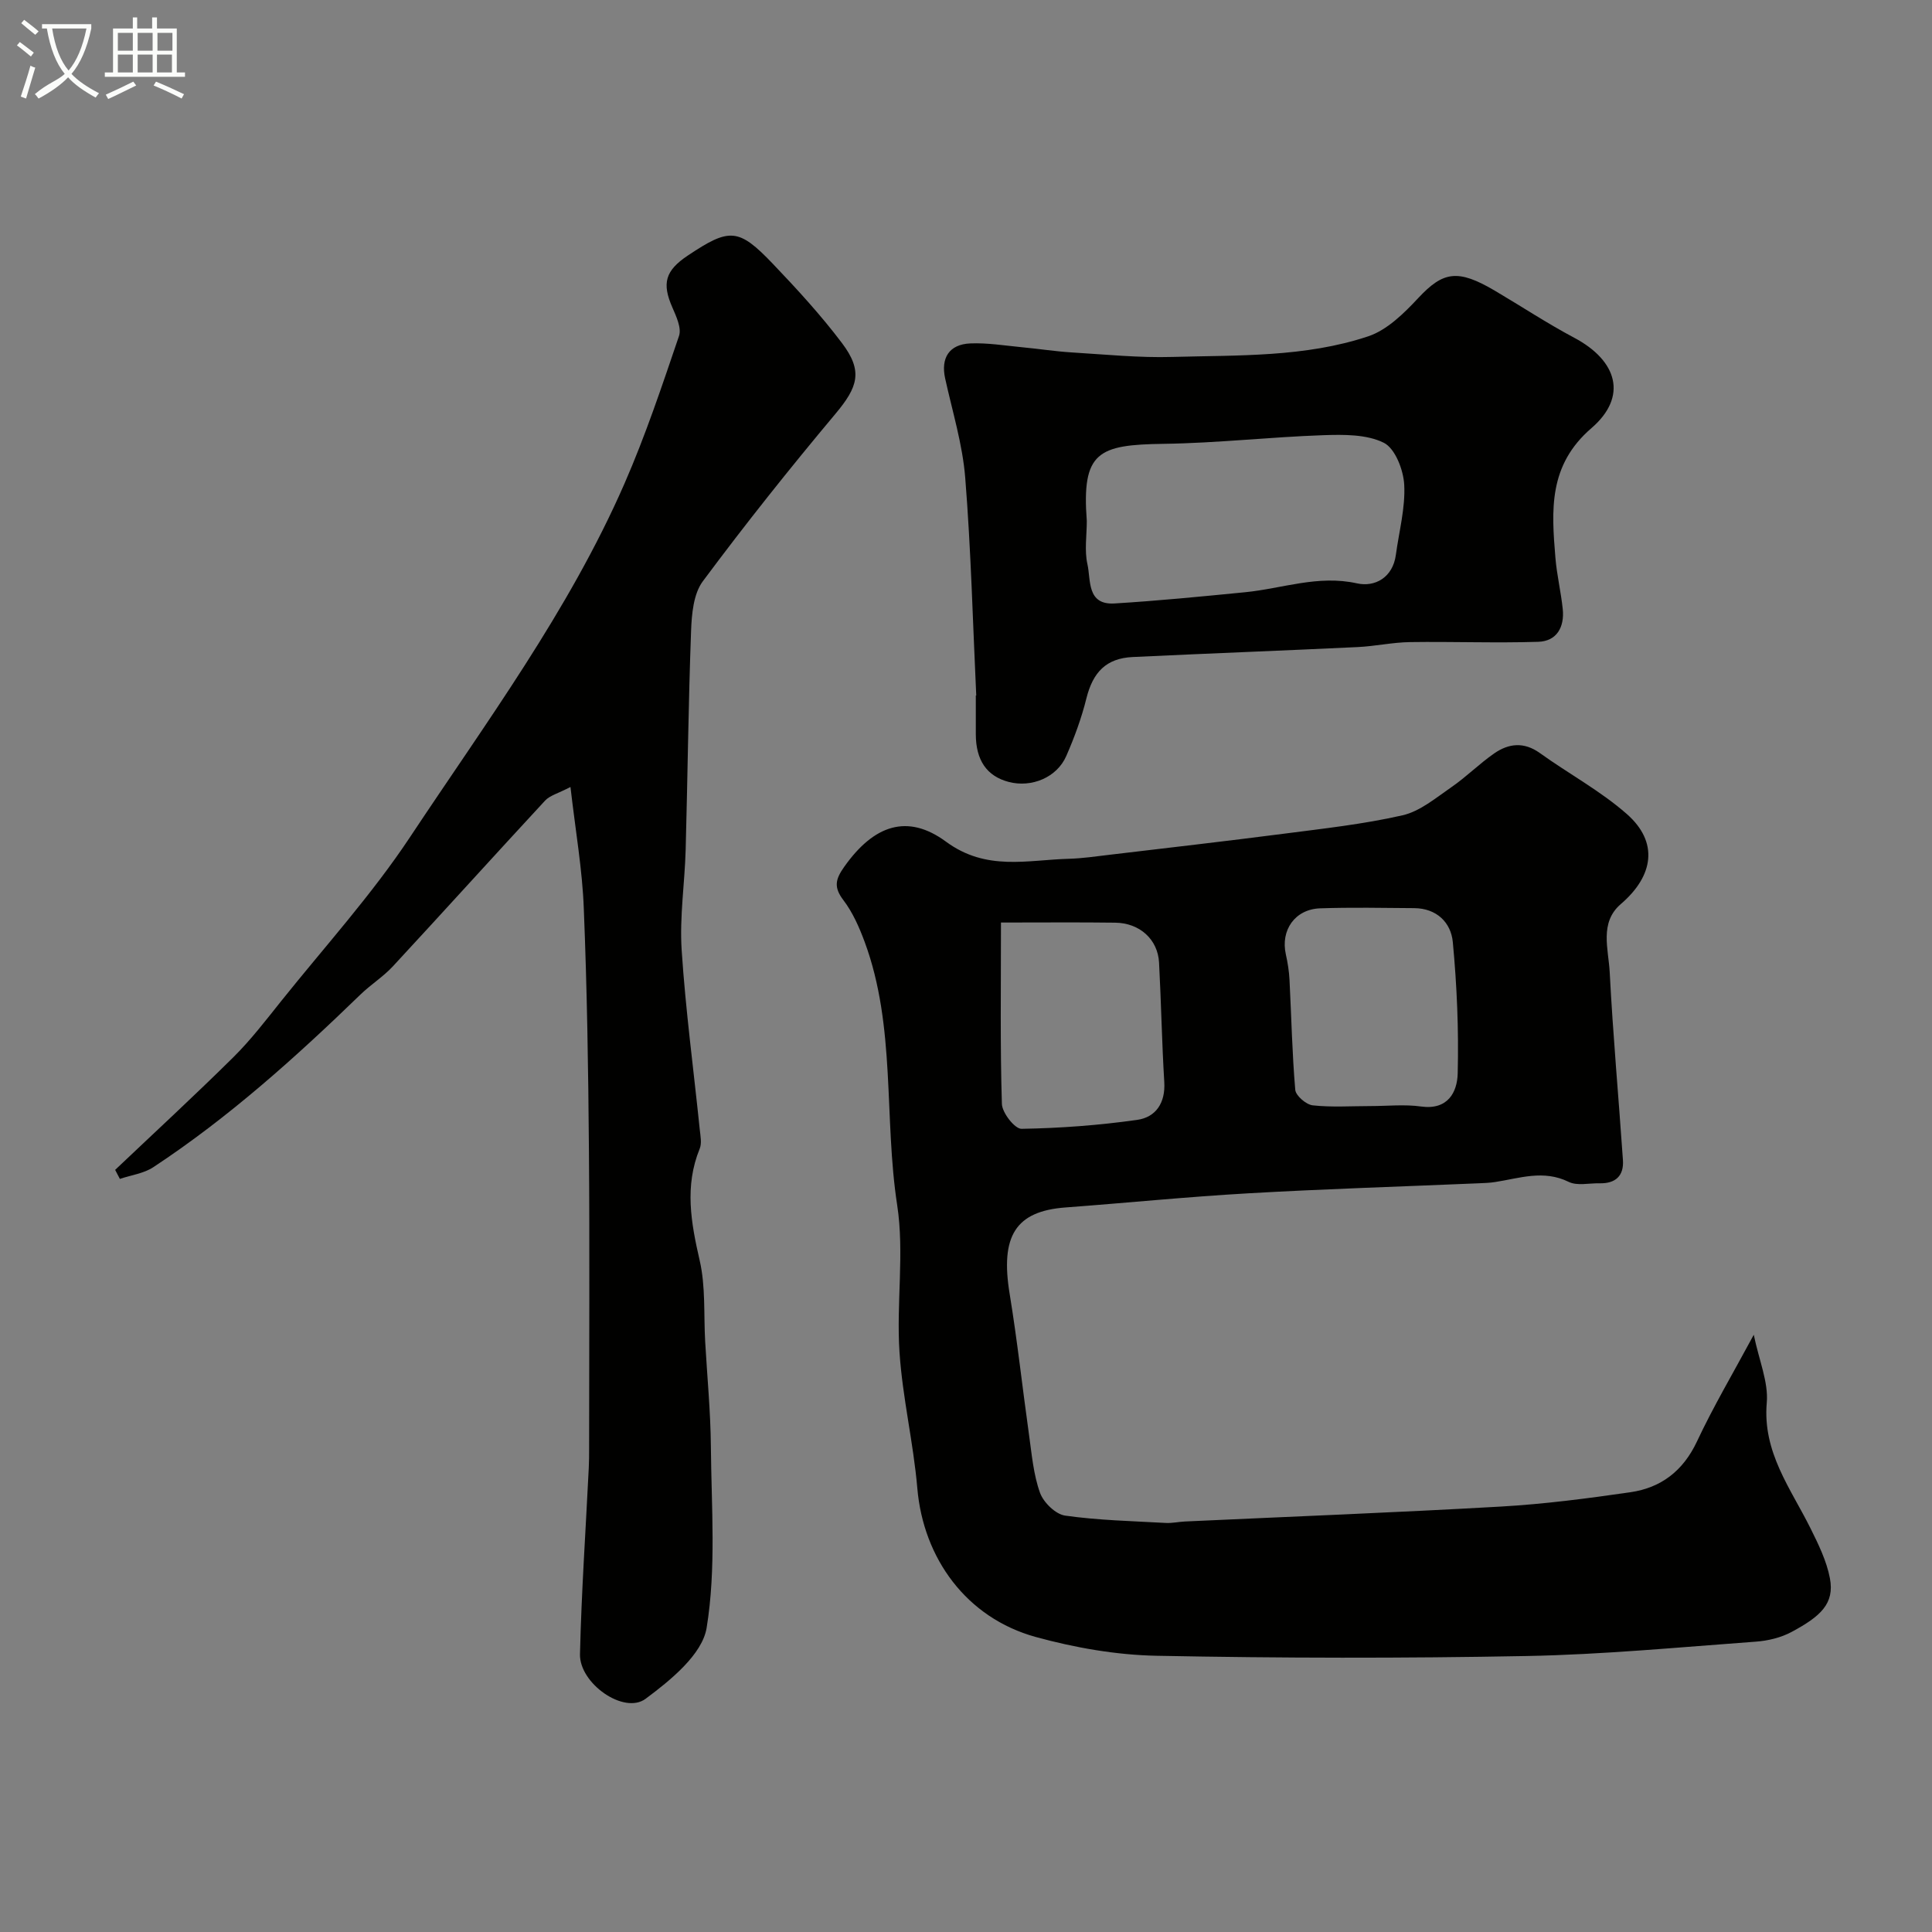
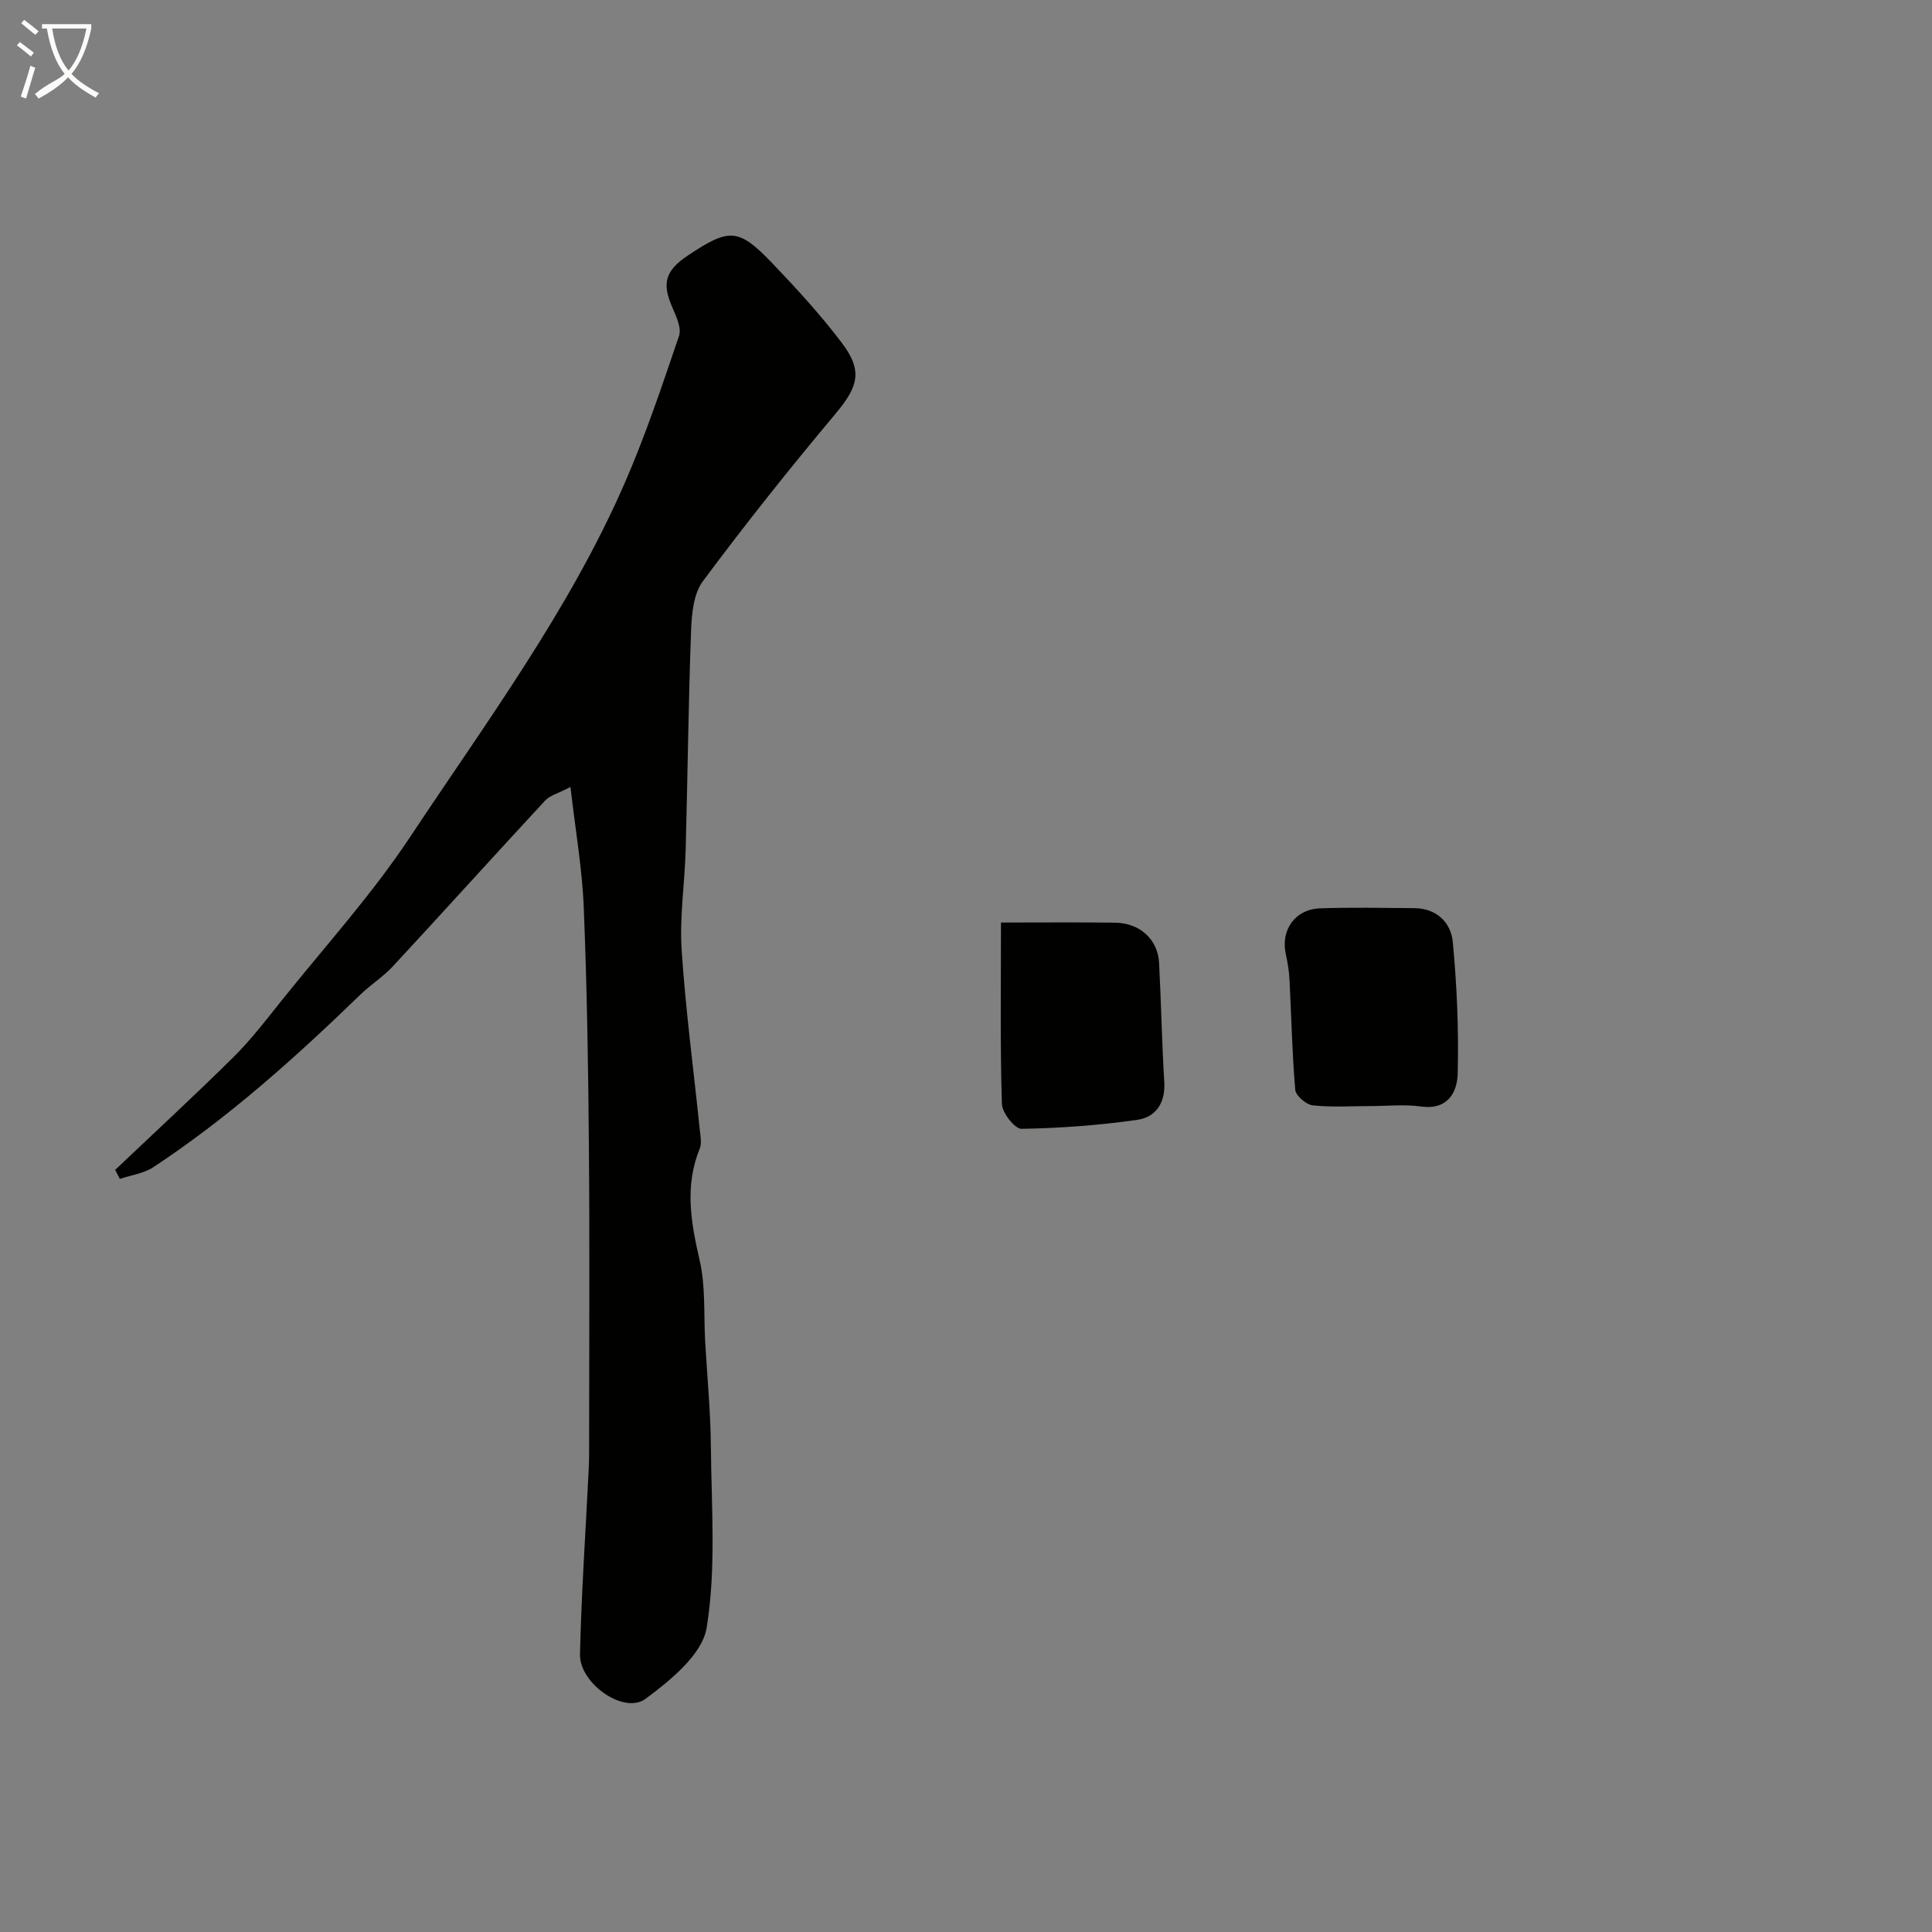
<svg xmlns="http://www.w3.org/2000/svg" enable-background="new 0 0 400 400" viewBox="0 0 400 400">
  <rect x="0" y="0" width="400" height="400" fill="#808080" stroke="none" />
  <path d="m6.4 11.7c-1-.8-1.9-1.6-2.9-2.3l.6-.7c.9.7 1.9 1.4 2.9 2.2zm-2.1 8.3c.7-2.1 1.4-4.2 2-6.4.2.1.6.3 1 .4-.7 2.3-1.3 4.4-1.9 6.4zm3-12.8c-1.1-.9-2.1-1.7-2.9-2.4l.6-.7c1 .8 2 1.5 3 2.4zm1.4-1.3v-.9h10.2v.9c-.9 4.2-2.3 7.3-4.1 9.4 1.3 1.4 3.2 2.7 5.7 4-.2.2-.4.5-.7.9-2.5-1.4-4.4-2.7-5.7-4.2-1.4 1.5-3.5 3-6.1 4.4 0 0 0 0-.1-.1-.3-.4-.5-.7-.7-.8 2.7-2.3 4.7-2.8 6.2-4.2-1.8-2.2-3-5.3-3.7-9.4zm9.2 0h-7.1c.6 3.8 1.7 6.7 3.4 8.7 1.7-2 2.9-4.8 3.7-8.7z" fill="#fbfcfa" />
-   <path d="m31.6 3.6h.9v2.3h4.1v9.1h1.7v.9h-16.6v-.9h1.7v-9.1h4.1v-2.3h.9v2.3h3.1v-2.3zm-4 13.3.6.8c-1.9.9-3.8 1.9-5.8 2.8-.2-.3-.3-.6-.5-.9 2-.9 3.9-1.8 5.7-2.7zm-3.2-10.1v3.7h3.1v-3.7zm0 4.5v3.7h3.1v-3.7zm4.1-4.5v3.7h3.1v-3.7zm0 4.5v3.7h3.1v-3.7zm9.1 9.1c-2.1-1.1-4.1-2-5.8-2.7l.5-.8c2.2.9 4.1 1.8 5.8 2.6zm-1.9-13.6h-3.1v3.7h3.1zm-3.2 4.5v3.7h3.1v-3.7z" fill="#fbfcfa" />
  <g fill="#010100">
-     <path d="m363.1 276.35c1.09 5.32 3.06 9.8 2.69 14.08-.89 10.24 4.93 17.7 9.04 25.96 1.65 3.32 3.35 6.78 4.03 10.36 1.01 5.3-1.98 7.92-7.9 11.11-2.22 1.2-4.93 1.85-7.47 2.03-15.79 1.15-31.58 2.67-47.39 2.97-25.52.49-51.06.45-76.58-.05-8.4-.16-16.96-1.66-25.08-3.89-14.32-3.94-23.28-16.26-24.52-30.81-.81-9.43-3.07-18.75-3.69-28.18-.67-10.12 1.04-20.51-.48-30.44-2.78-18.12-.23-36.89-6.73-54.48-1.12-3.02-2.47-6.1-4.4-8.64-2.03-2.67-1.68-4.3.17-6.91 6.15-8.7 13.12-11.05 21.07-5.2 8.37 6.16 16.84 3.77 25.48 3.54 2.78-.08 5.55-.49 8.32-.82 12.03-1.43 24.07-2.81 36.08-4.36 8.25-1.07 16.56-1.98 24.64-3.82 3.63-.83 6.9-3.61 10.11-5.82 3.09-2.13 5.78-4.85 8.86-6.99 3-2.08 6.15-2.45 9.46-.08 5.95 4.28 12.52 7.81 17.99 12.61 6.63 5.82 5.61 12.79-1.22 18.65-4.48 3.84-2.56 9.33-2.31 14.08.67 12.98 1.85 25.94 2.74 38.92.23 3.29-1.55 4.89-4.83 4.82-2.16-.05-4.65.57-6.41-.3-5.22-2.56-10.17-.74-15.24.04-1.14.18-2.3.21-3.46.26-15.87.68-31.74 1.16-47.59 2.07-12.64.72-25.24 1.99-37.87 2.93-10.36.77-13.54 5.91-11.57 17.91 1.59 9.68 2.64 19.45 4.01 29.17.57 4.04.91 8.2 2.27 11.99.72 2 3.22 4.45 5.2 4.73 6.89.98 13.89 1.13 20.86 1.52 1.3.07 2.62-.24 3.94-.3 21.8-1.01 43.61-1.85 65.39-3.09 8.98-.51 17.94-1.68 26.85-2.97 6.34-.92 10.9-4.41 13.76-10.47 3.38-7.22 7.46-14.11 11.78-22.13zm-79.36-47.35c3.49 0 7.04-.39 10.47.09 5.54.77 7.49-2.94 7.59-6.83.23-9.06-.16-18.17-1.01-27.2-.38-4.08-3.36-7.01-8.01-7.04-6.49-.05-12.98-.18-19.46.04-5.21.18-8.22 4.52-7.1 9.53.39 1.74.67 3.53.76 5.31.39 7.58.54 15.18 1.19 22.74.11 1.22 2.26 3.06 3.61 3.21 3.95.43 7.97.15 11.96.15zm-76.5-38c0 13.53-.18 25.55.19 37.55.06 1.85 2.67 5.18 4.06 5.16 7.99-.13 16.02-.73 23.94-1.85 3.87-.54 5.89-3.52 5.62-7.85-.5-8.23-.64-16.48-1.08-24.72-.26-4.81-4.01-8.2-9.08-8.26-7.39-.1-14.78-.03-23.65-.03z" />
+     <path d="m363.1 276.35zm-79.36-47.35c3.49 0 7.04-.39 10.47.09 5.54.77 7.49-2.94 7.59-6.83.23-9.06-.16-18.17-1.01-27.2-.38-4.08-3.36-7.01-8.01-7.04-6.49-.05-12.98-.18-19.46.04-5.21.18-8.22 4.52-7.1 9.53.39 1.74.67 3.53.76 5.31.39 7.58.54 15.18 1.19 22.74.11 1.22 2.26 3.06 3.61 3.21 3.95.43 7.97.15 11.96.15zm-76.5-38c0 13.53-.18 25.55.19 37.55.06 1.85 2.67 5.18 4.06 5.16 7.99-.13 16.02-.73 23.94-1.85 3.87-.54 5.89-3.52 5.62-7.85-.5-8.23-.64-16.48-1.08-24.72-.26-4.81-4.01-8.2-9.08-8.26-7.39-.1-14.78-.03-23.65-.03z" />
    <path d="m118.11 162.94c-2.58 1.34-4.27 1.75-5.25 2.81-10.55 11.39-20.96 22.92-31.51 34.31-2 2.16-4.57 3.77-6.69 5.82-13.41 12.99-27.27 25.46-42.91 35.77-1.98 1.31-4.6 1.64-6.93 2.43-.33-.62-.65-1.25-.98-1.87 8.18-7.76 16.48-15.41 24.49-23.34 3.59-3.56 6.71-7.63 9.88-11.6 9-11.25 18.76-22.01 26.69-33.97 15.76-23.77 32.87-46.82 44.38-73.15 4.35-9.95 7.8-20.3 11.3-30.59.56-1.64-.57-4.06-1.38-5.92-2.18-4.97-1.49-7.6 3.2-10.73 8.66-5.78 10.5-5.74 17.65 1.75 5 5.24 9.93 10.61 14.28 16.38 4.39 5.82 3.3 9.08-1.38 14.66-9.46 11.29-18.65 22.83-27.44 34.65-1.94 2.61-2.3 6.79-2.43 10.28-.56 15.09-.71 30.19-1.12 45.28-.19 6.94-1.28 13.91-.83 20.79.81 12.42 2.48 24.79 3.75 37.18.14 1.32.45 2.83-.02 3.96-3.16 7.75-1.8 15.29 0 23.12 1.25 5.41.82 11.2 1.14 16.82.41 7.25 1.12 14.5 1.18 21.75.11 12.53 1.12 25.27-.88 37.5-.9 5.51-7.47 10.85-12.64 14.69-4.47 3.31-13.72-3.18-13.58-9.24.3-12.87 1.19-25.73 1.82-38.6.07-1.33.07-2.66.07-4 0-20.66.13-41.32-.04-61.97-.13-16.6-.39-33.2-1.06-49.78-.29-7.98-1.69-15.89-2.76-25.19z" />
-     <path d="m202.12 143.99c-.71-15.03-1.08-30.08-2.28-45.07-.55-6.93-2.66-13.74-4.16-20.58-.92-4.21.81-7.05 5.21-7.24 3.58-.15 7.19.46 10.78.8 3.43.32 6.84.86 10.28 1.07 6.93.42 13.87 1.13 20.79.93 13.61-.38 27.44.1 40.54-4.27 3.91-1.31 7.4-4.76 10.35-7.92 5.15-5.51 8.16-6.07 15.87-1.52 5.48 3.23 10.8 6.75 16.41 9.73 8.98 4.76 11.13 12.21 3.59 18.71-8.96 7.71-8.28 17.02-7.47 26.83.29 3.56 1.15 7.08 1.52 10.64.38 3.72-1.22 6.66-5.09 6.78-8.84.28-17.7-.07-26.54.06-3.62.05-7.22.86-10.85 1.03-15.52.74-31.04 1.32-46.56 2.06-5.49.26-8.23 3.14-9.58 8.55-1.01 4.08-2.48 8.08-4.17 11.94-1.94 4.45-7.19 6.61-11.92 5.37-4.53-1.19-6.8-4.48-6.81-9.89 0-2.67 0-5.33 0-8 .01 0 .05 0 .09-.01zm22.89-36.13c0 2.99-.51 6.11.13 8.95.74 3.27-.18 8.48 5.61 8.13 9.01-.55 18-1.44 26.98-2.32 7.72-.75 15.14-3.64 23.23-1.84 3.63.81 7.4-1.14 8.04-5.91.65-4.83 1.98-9.7 1.73-14.49-.16-3.08-1.88-7.54-4.23-8.71-3.57-1.77-8.32-1.71-12.53-1.57-11.02.38-22.02 1.64-33.04 1.79-13.55.19-17.01 1.63-15.92 15.97z" />
  </g>
</svg>